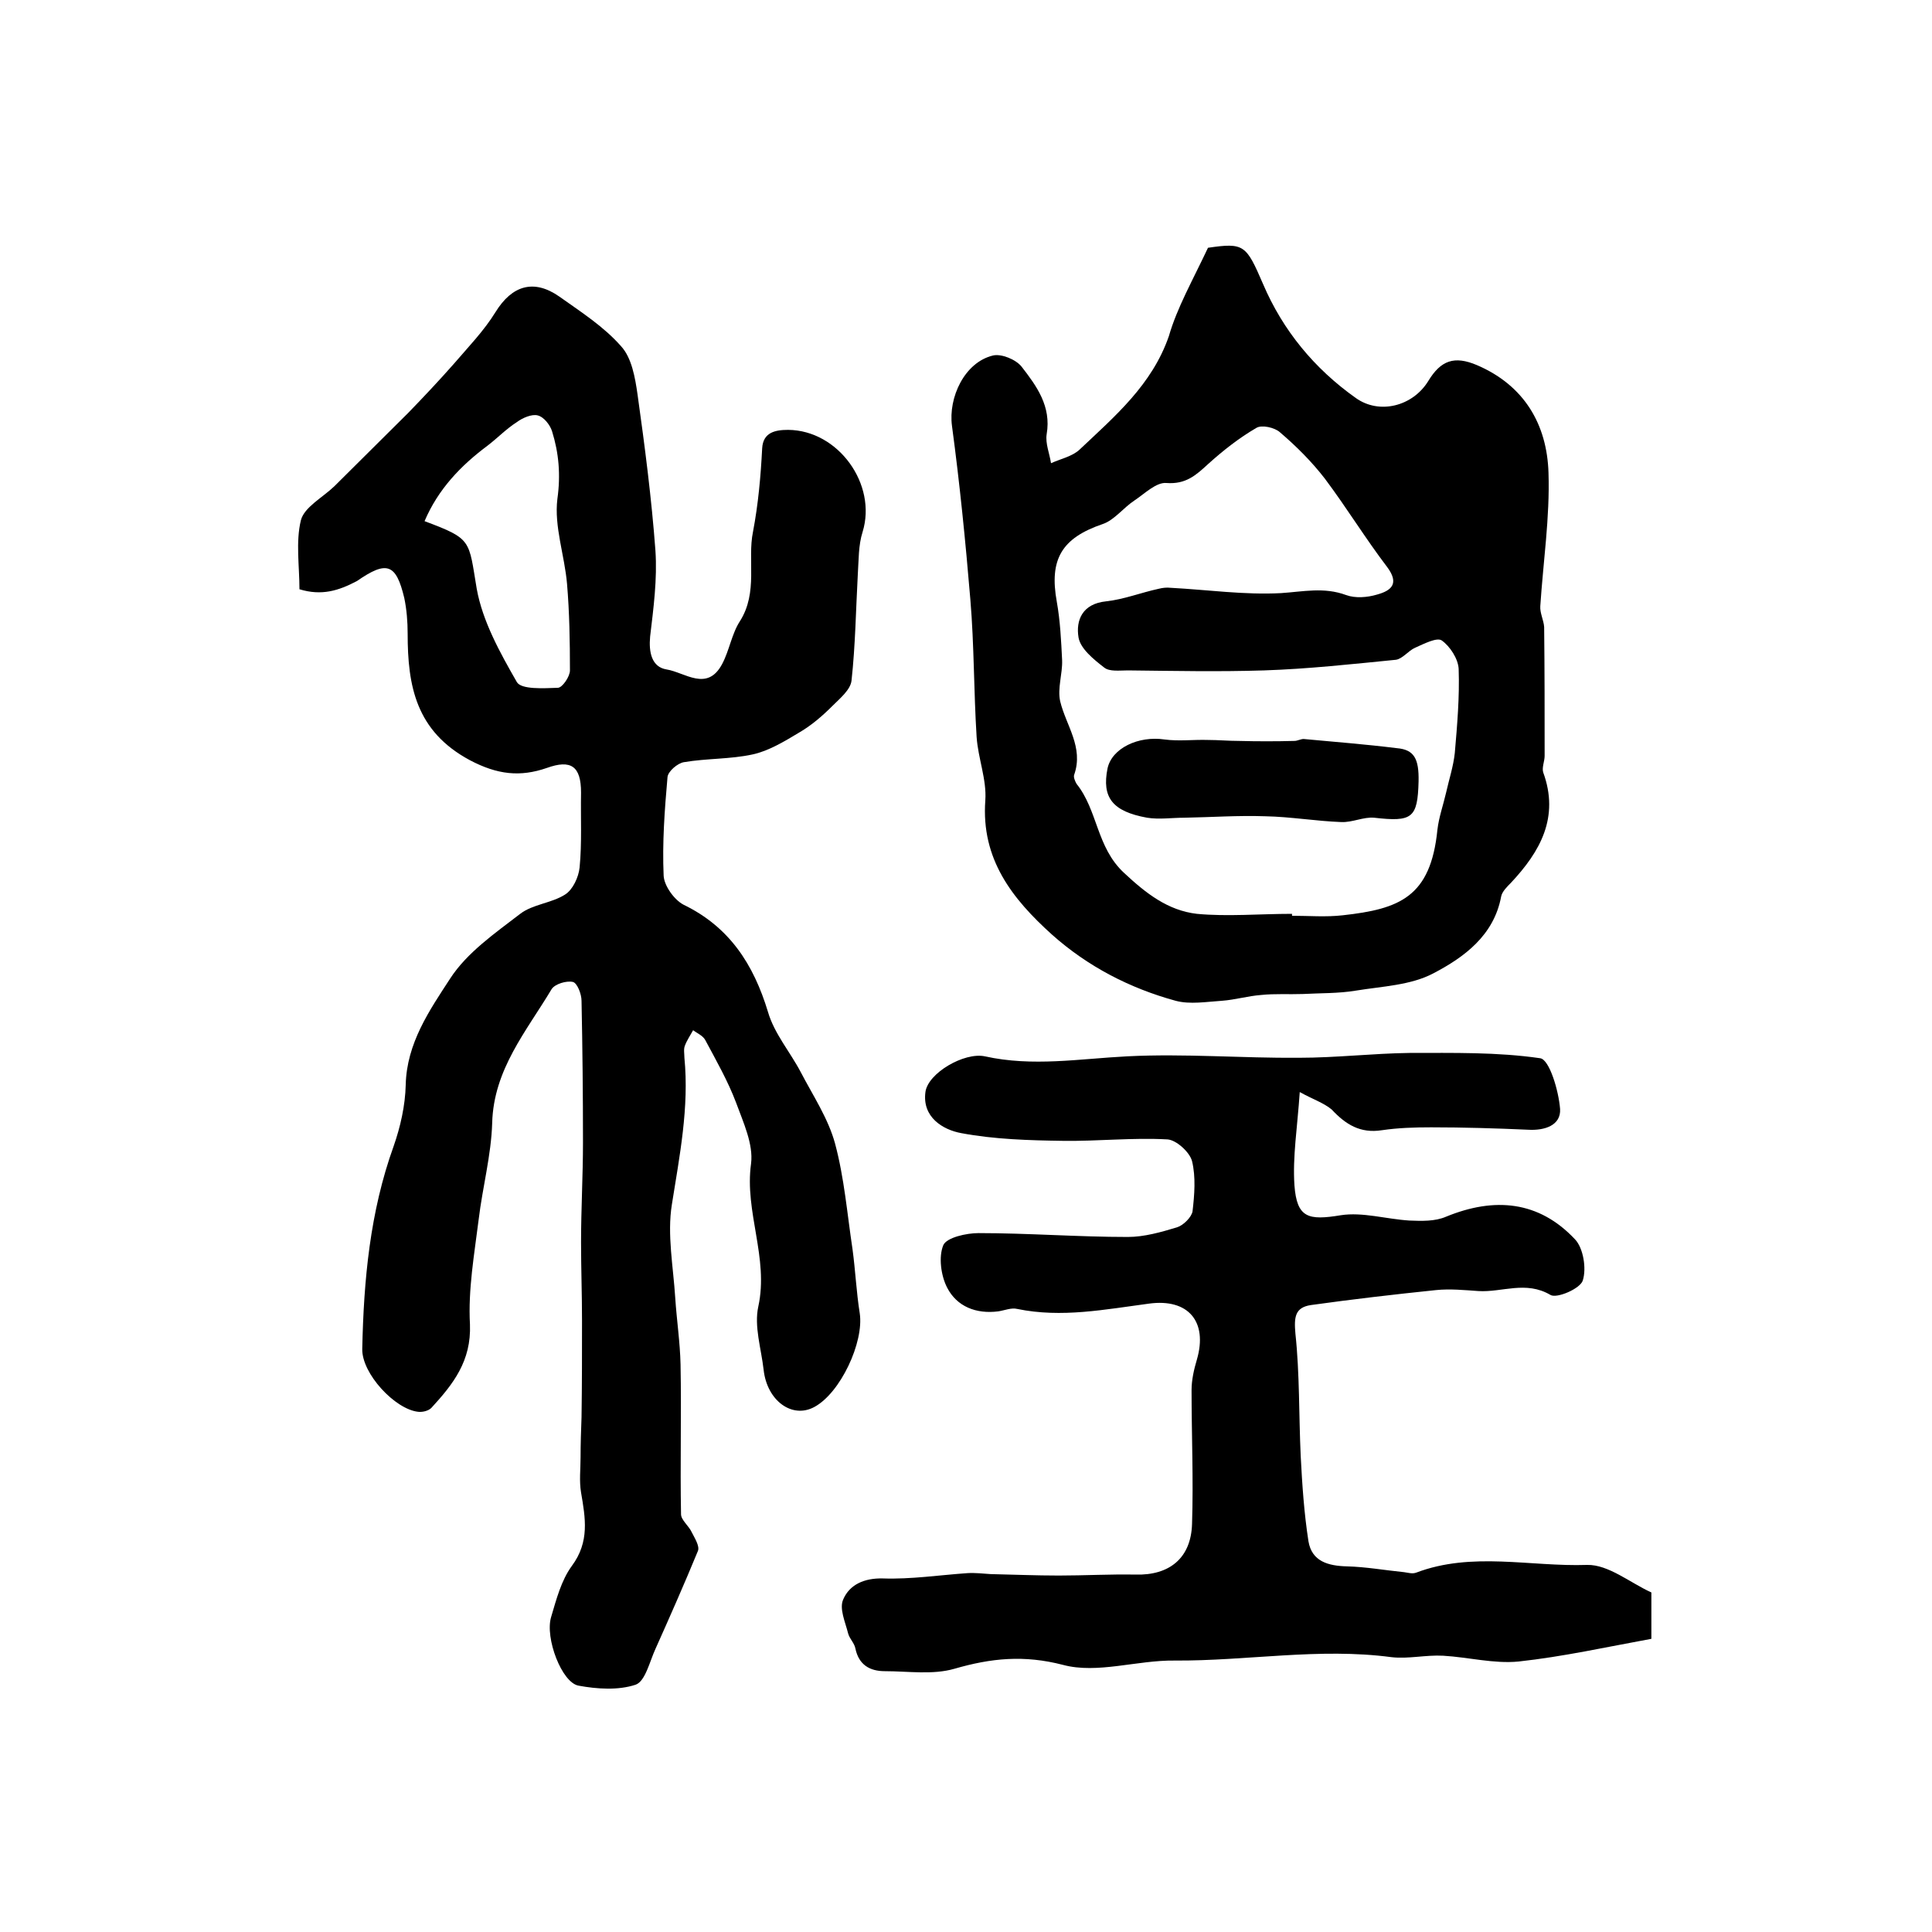
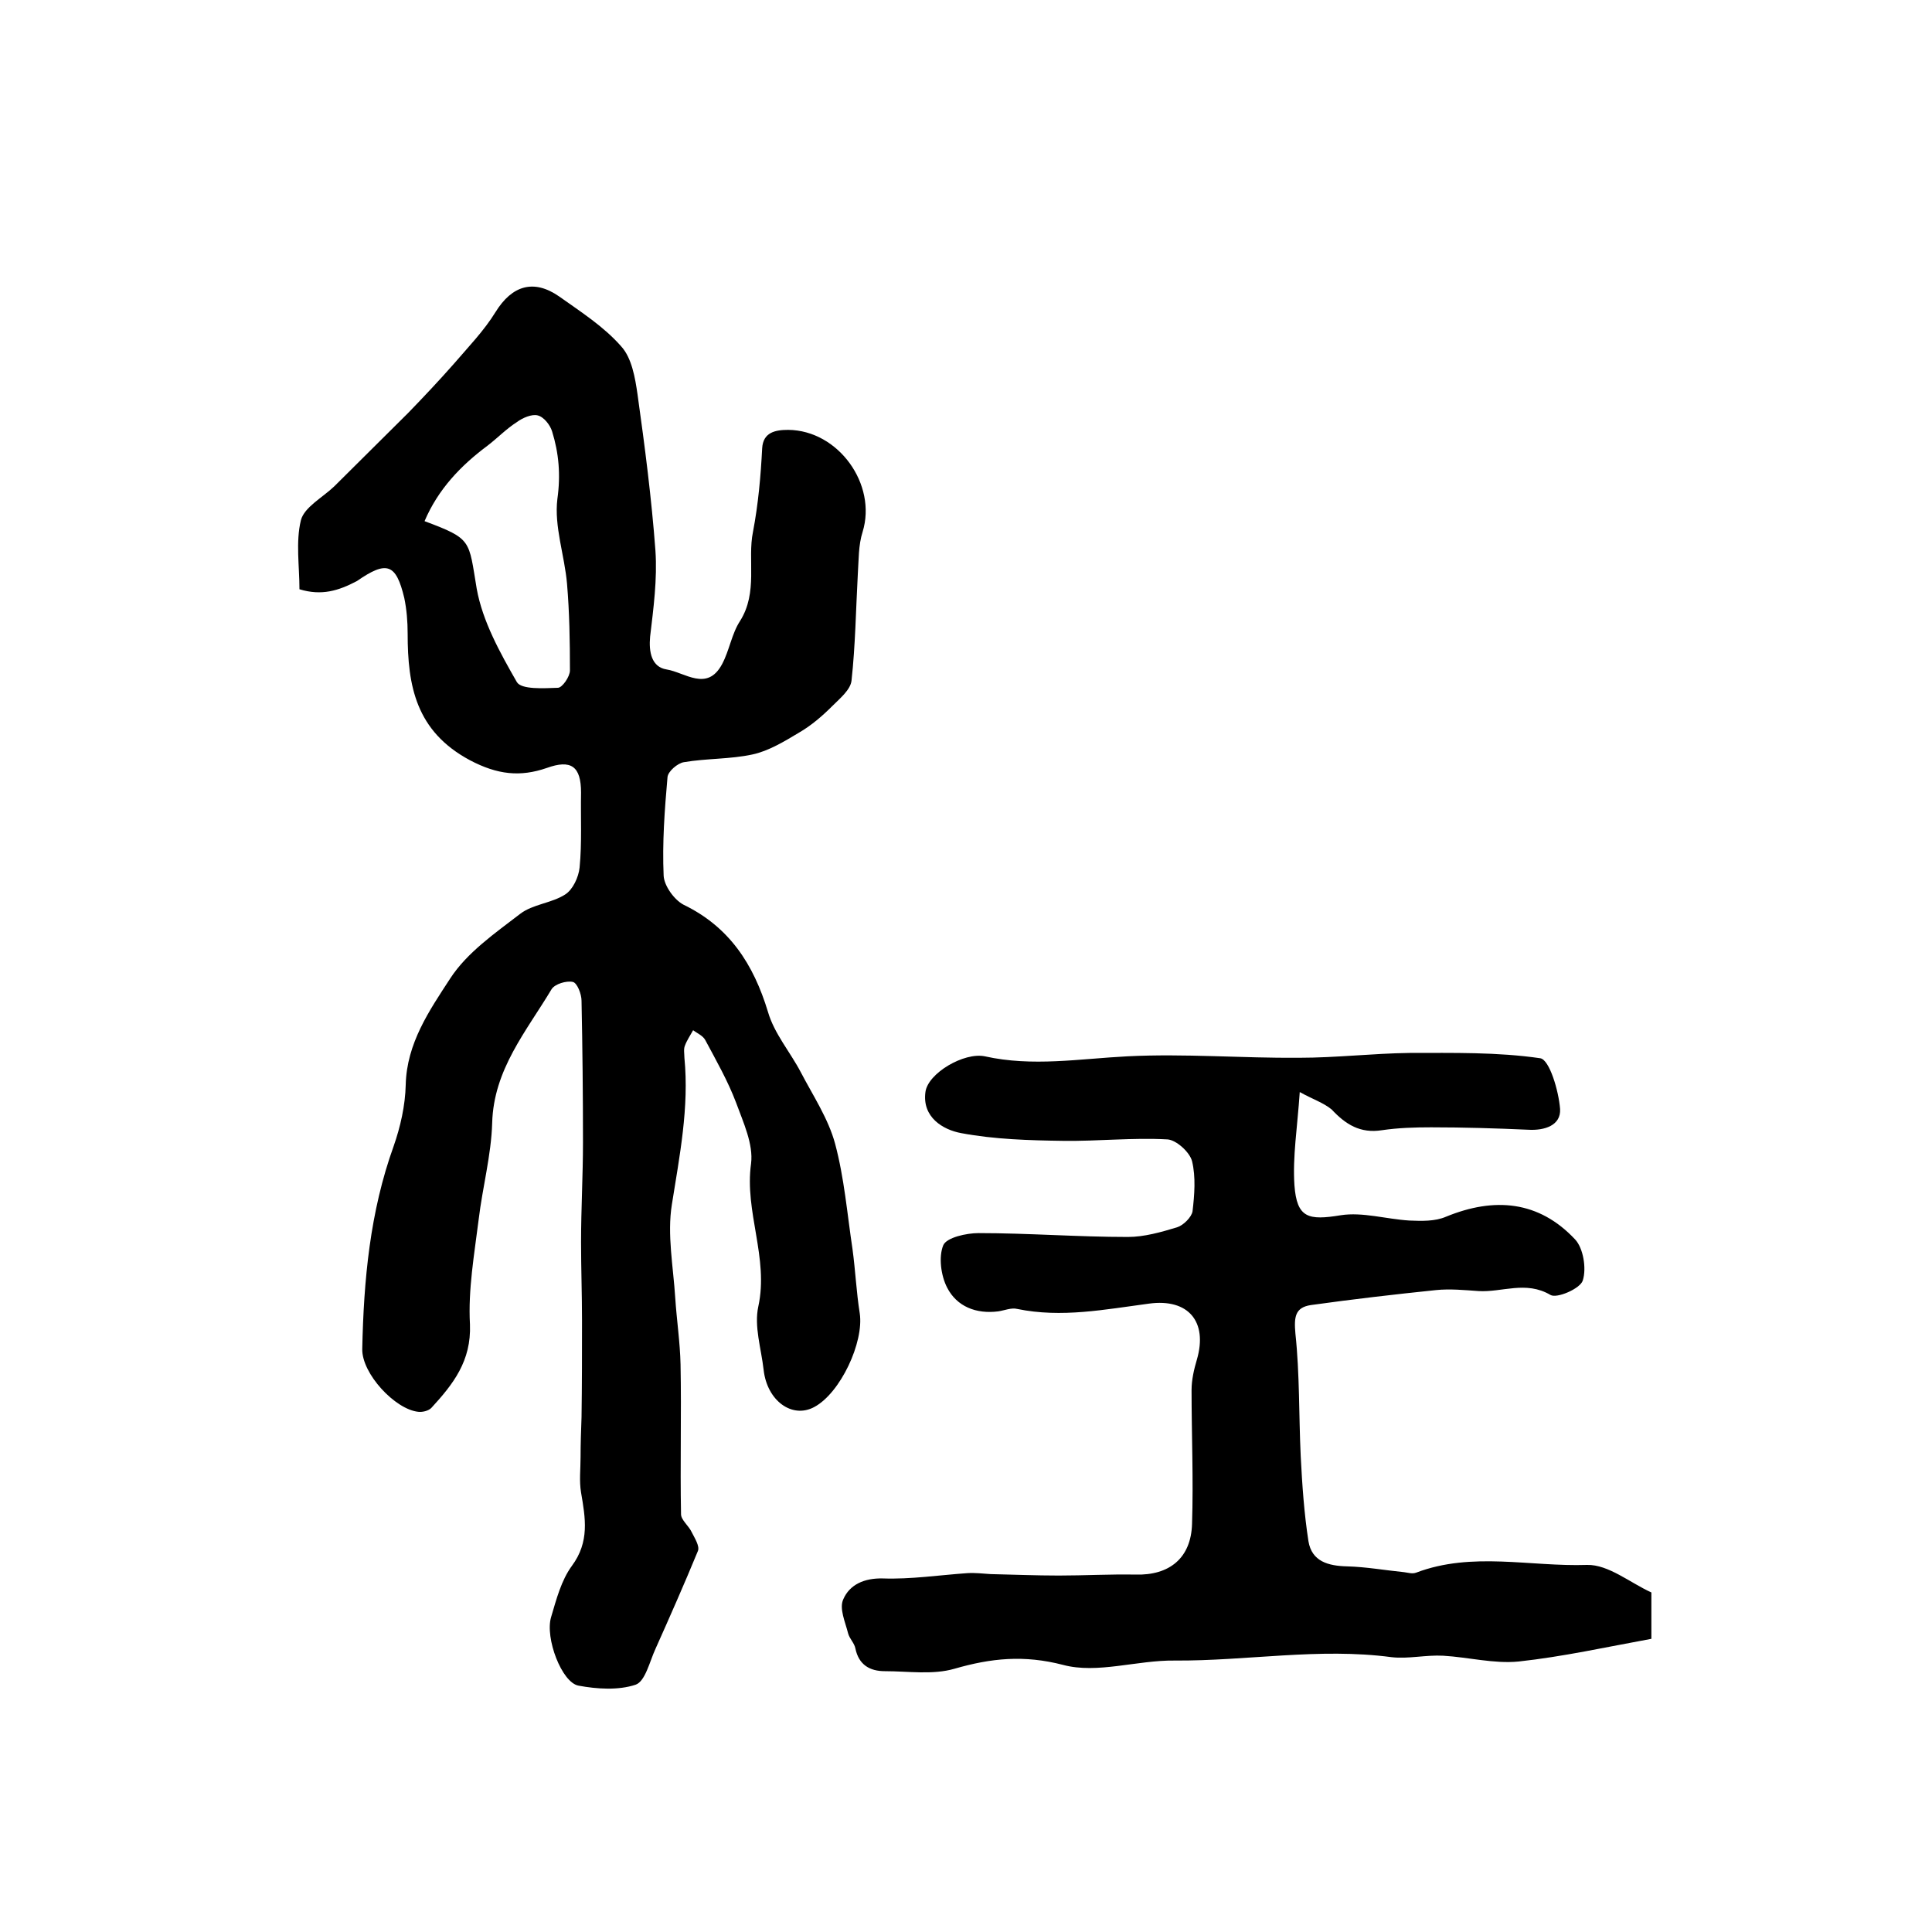
<svg xmlns="http://www.w3.org/2000/svg" version="1.1" id="图层_1" x="0px" y="0px" viewBox="0 0 400 400" style="enable-background:new 0 0 400 400;" xml:space="preserve">
  <style type="text/css">
	.st0{fill:#FFFFFF;}
</style>
  <g>
    <path d="M62,122c0-4.8-0.8-9.8,0.3-14.3c0.7-2.7,4.5-4.7,6.9-7c5.1-5.1,10.2-10.1,15.3-15.2c3.2-3.3,6.4-6.7,9.4-10.1   c3-3.5,6.3-6.9,8.7-10.8c3.4-5.5,7.9-6.9,13.2-3.2c4.5,3.2,9.2,6.2,12.8,10.3c2.2,2.4,2.9,6.5,3.4,10c1.5,10.7,2.9,21.5,3.7,32.3   c0.4,5.9-0.4,11.9-1.1,17.8c-0.3,3.2,0.3,6.3,3.4,6.8c3.8,0.6,8.4,4.7,11.5-1.1c1.5-2.8,2-6.3,3.7-8.9c3.8-6,1.5-12.7,2.7-18.5   c1.1-5.8,1.6-11.5,1.9-17.3c0.2-3.3,2.7-3.8,5.4-3.8c10.4,0.1,18.4,11.3,15.4,21.1c-0.9,2.8-0.8,5.9-1,8.8   c-0.4,7.3-0.5,14.7-1.3,22c-0.2,1.9-2.4,3.7-3.9,5.2c-2.1,2.1-4.4,4.1-7,5.6c-3,1.8-6.3,3.8-9.6,4.5c-4.6,1-9.5,0.8-14.2,1.6   c-1.3,0.2-3.3,1.9-3.4,3.1c-0.6,6.8-1.1,13.6-0.8,20.4c0.1,2.1,2.2,5,4.1,6c9.5,4.6,14.5,12.3,17.5,22.2c1.3,4.5,4.6,8.3,6.8,12.5   c2.5,4.8,5.7,9.6,7.1,14.8c1.9,7.1,2.5,14.5,3.6,21.8c0.6,4.4,0.8,8.9,1.5,13.3c0.9,6-4,16.5-9.4,19.4c-4.6,2.5-9.8-1.3-10.5-7.7   c-0.5-4.4-2-9-1.1-13.1c2.2-10.1-2.9-19.6-1.5-29.6c0.5-4-1.6-8.5-3.1-12.6c-1.7-4.5-4.1-8.7-6.4-13c-0.5-0.9-1.7-1.4-2.5-2   c-0.6,1.1-1.3,2.1-1.7,3.2c-0.3,0.7-0.1,1.7-0.1,2.5c1,10.3-1,20.3-2.6,30.4c-1,6.2,0.3,12.9,0.7,19.3c0.3,4.6,1,9.2,1.1,13.8   c0.2,10.3-0.1,20.6,0.1,31c0,1.2,1.6,2.4,2.2,3.7c0.6,1.2,1.7,2.9,1.3,3.9c-2.8,6.8-5.8,13.6-8.8,20.3c-1.2,2.6-2.1,6.7-4.1,7.4   c-3.6,1.2-8,0.9-11.8,0.2c-3.5-0.6-7-9.9-5.7-14.2c1.1-3.7,2.1-7.6,4.3-10.6c3.7-5,2.8-9.9,1.9-15.2c-0.4-2.4-0.1-4.8-0.1-7.3   c0-2.8,0.1-5.5,0.2-8.3c0.1-6.7,0.1-13.4,0.1-20c0-5.4-0.2-10.8-0.2-16.2c0-6.9,0.4-13.8,0.4-20.7c0-9.8-0.1-19.5-0.3-29.3   c0-1.4-0.9-3.7-1.8-3.9c-1.3-0.3-3.7,0.4-4.4,1.5c-5.2,8.7-12,16.6-12.3,27.7c-0.2,6.7-2,13.3-2.8,20c-0.9,7.2-2.2,14.5-1.8,21.7   c0.3,7.6-3.5,12.4-8,17.3c-0.6,0.6-1.8,0.9-2.7,0.8c-4.8-0.5-11.7-7.9-11.6-13c0.3-14.3,1.6-28.4,6.5-42c1.4-4,2.4-8.4,2.5-12.7   c0.2-8.6,4.9-15.4,9.2-22c3.5-5.4,9.3-9.4,14.5-13.4c2.6-2,6.5-2.2,9.3-4c1.6-1,2.8-3.6,3-5.6c0.5-5.1,0.2-10.3,0.3-15.5   c0-5.5-2.1-6.9-7.1-5.1c-5.5,1.9-10.2,1.4-15.9-1.6c-11.2-6-12.9-15.4-12.9-26.2c0-2.5-0.2-5-0.7-7.4c-1.7-7.1-3.6-7.8-9.8-3.5   C70.1,122.3,66.6,123.4,62,122z M87.9,107.9c9.9,3.7,9.1,3.9,10.8,14c1.2,6.7,4.8,13.2,8.3,19.3c0.9,1.6,5.6,1.3,8.5,1.2   c0.9,0,2.5-2.3,2.5-3.6c0-6-0.1-12-0.6-17.9c-0.5-5.9-2.7-11.9-2-17.6c0.7-5,0.3-9.5-1.1-14c-0.4-1.3-1.7-3-3-3.3   c-1.2-0.3-3.1,0.5-4.3,1.4c-2.2,1.4-4,3.3-6.1,4.9C95.4,96.4,90.7,101.3,87.9,107.9z" />
-     <path d="M250.1,51.3c7.5-1.1,7.9-0.6,11.4,7.5c4.1,9.6,10.6,17.5,19.2,23.6c4.9,3.5,11.8,1.7,15-3.5c2.6-4.3,5.4-5.3,10.1-3.3   c9.8,4.2,14.5,12.3,14.8,22.3c0.3,9.2-1.1,18.4-1.7,27.6c-0.1,1.4,0.7,2.9,0.8,4.3c0.1,8.9,0.1,17.8,0.1,26.7   c0,1.1-0.6,2.4-0.3,3.4c3.4,9.3-0.6,16.4-6.7,22.9c-0.8,0.8-1.8,1.8-2,2.8c-1.5,8.1-7.7,12.6-14,15.9c-4.7,2.5-10.6,2.7-16.1,3.6   c-3.6,0.6-7.4,0.5-11,0.7c-2.9,0.1-5.8-0.1-8.6,0.2c-2.7,0.2-5.4,1-8.1,1.2c-3.2,0.2-6.6,0.8-9.6,0c-9.5-2.6-18.2-7.1-25.6-13.7   c-8.2-7.4-14.7-15.6-13.8-27.8c0.3-4.3-1.5-8.7-1.8-13.1c-0.6-9.5-0.5-19-1.3-28.5c-1-12-2.2-24-3.8-35.9   c-0.8-5.9,2.6-13.2,8.5-14.6c1.7-0.4,4.7,0.8,5.9,2.3c3.1,4,6.2,8.2,5.2,14c-0.3,1.9,0.6,4,0.9,6c2-0.9,4.4-1.4,5.9-2.8   c7.3-6.9,15-13.4,18.5-23.5C243.7,63.7,246.9,58.1,250.1,51.3z M267.5,189.2c0,0.1,0,0.2,0,0.4c3.5,0,7,0.3,10.5-0.1   c11.8-1.3,18.2-3.8,19.6-17.7c0.3-2.6,1.2-5.1,1.8-7.7c0.6-2.7,1.5-5.4,1.8-8.2c0.5-5.8,1-11.6,0.8-17.4c-0.1-2.1-1.8-4.7-3.5-5.9   c-1-0.7-3.7,0.7-5.5,1.5c-1.4,0.6-2.6,2.3-4,2.5c-9.1,0.9-18.2,1.9-27.3,2.2c-9.4,0.3-18.8,0.1-28.2,0c-1.7,0-3.8,0.3-4.9-0.6   c-2.2-1.7-4.9-3.9-5.3-6.2c-0.6-3.6,0.8-7,5.7-7.5c3.7-0.4,7.2-1.8,10.9-2.6c0.8-0.2,1.6-0.3,2.5-0.2c7.6,0.4,15.2,1.5,22.8,1.1   c4.6-0.3,8.9-1.3,13.5,0.4c1.9,0.7,4.4,0.5,6.4-0.1c2.9-0.8,4.7-2.2,2.1-5.7c-4.5-5.9-8.4-12.3-12.9-18.3c-2.7-3.5-5.9-6.7-9.3-9.6   c-1.1-1-3.8-1.6-4.9-0.9c-3.6,2.1-6.9,4.7-10,7.5c-2.5,2.3-4.6,4.2-8.6,3.9c-2.1-0.2-4.5,2.2-6.6,3.6c-2.3,1.5-4.2,4.1-6.6,4.9   c-8.5,2.9-11.1,7.3-9.5,16.1c0.7,3.9,0.9,8,1.1,12.1c0.1,2.8-1,5.8-0.4,8.5c1.2,5,4.9,9.5,2.9,15.2c-0.2,0.5,0.2,1.4,0.5,1.9   c4.4,5.5,4.1,13.1,9.8,18.4c4.6,4.3,9.1,7.8,15.1,8.5C254.1,189.8,260.8,189.2,267.5,189.2z" />
    <path d="M269.1,226.1c-0.5,7.4-1.5,13.4-1.1,19.3c0.5,6.8,2.9,7.3,9.6,6.2c4.5-0.7,9.4,0.8,14.2,1.1c2.5,0.1,5.3,0.2,7.6-0.8   c10-4.1,19.2-3.3,26.7,4.7c1.7,1.8,2.4,6,1.6,8.5c-0.5,1.7-5.4,3.8-6.7,3c-5.1-3-10-0.5-14.9-0.8c-2.9-0.2-5.9-0.5-8.8-0.2   c-8.7,0.9-17.3,1.9-25.9,3.1c-3.3,0.5-3.5,2.5-3.2,5.9c0.9,8.4,0.7,16.9,1.1,25.4c0.3,5.9,0.7,11.8,1.6,17.6c0.7,4.2,4.1,5.1,8,5.2   c3.9,0.1,7.8,0.8,11.8,1.2c0.8,0.1,1.7,0.4,2.5,0.1c11.6-4.4,23.6-1.2,35.4-1.6c4.4-0.1,8.9,3.7,13.3,5.7c0,3.5,0,6.6,0,9.6   c-9.3,1.7-18.3,3.7-27.5,4.7c-5.1,0.5-10.4-0.9-15.6-1.2c-3.6-0.2-7.2,0.7-10.7,0.3c-15-2-29.9,0.8-44.9,0.7   c-7.8-0.1-16,2.8-23.1,0.9c-8.1-2.1-14.9-1.4-22.5,0.8c-4.5,1.3-9.6,0.5-14.4,0.5c-3.1,0-5.4-1.3-6.1-4.7c-0.2-1.1-1.2-2-1.5-3.1   c-0.6-2.4-1.9-5.2-1-7.1c1.3-3,4.3-4.4,8.2-4.3c5.8,0.2,11.7-0.7,17.5-1.1c1.6-0.1,3.2,0.1,4.8,0.2c4.7,0.1,9.4,0.3,14.1,0.3   c5.3,0,10.6-0.3,15.9-0.2c7,0.2,11.5-3.4,11.7-10.5c0.3-9.2-0.1-18.5-0.1-27.7c0-2.1,0.5-4.3,1.1-6.3c2.3-7.9-1.8-12.7-9.9-11.6   c-9.1,1.2-18.1,3-27.3,1.1c-1.2-0.3-2.6,0.3-3.9,0.5c-4.6,0.6-8.6-1-10.6-4.9c-1.3-2.5-1.8-6.4-0.8-8.8c0.7-1.6,4.8-2.5,7.3-2.5   c10.3,0,20.6,0.8,30.9,0.8c3.4,0,6.9-1,10.2-2c1.3-0.4,3-2.1,3.2-3.3c0.4-3.4,0.7-7.1-0.1-10.4c-0.5-1.9-3.3-4.4-5.1-4.5   c-7.2-0.4-14.4,0.4-21.6,0.3c-7-0.1-14.2-0.3-21.1-1.6c-3.8-0.7-8.1-3.3-7.4-8.5c0.5-3.9,8-8.3,12.3-7.4c9.9,2.2,19.6,0.5,29.5,0   c11.8-0.6,23.8,0.4,35.6,0.3c7.6,0,15.2-0.9,22.8-1c9.1,0,18.2-0.2,27.1,1.1c1.9,0.3,3.8,6.7,4.1,10.5c0.2,3.4-3.2,4.5-6.6,4.3   c-6.7-0.3-13.4-0.5-20.1-0.5c-3.4,0-6.8,0.1-10.2,0.6c-4.5,0.7-7.5-1.2-10.4-4.3C274,228.3,271.8,227.6,269.1,226.1z" />
-     <path d="M293.7,161.8c-0.2,7.6-1.3,8.4-9.2,7.5c-2.2-0.2-4.5,1-6.8,0.9c-5.3-0.2-10.5-1.1-15.7-1.2c-5.6-0.2-11.2,0.2-16.8,0.3   c-2.6,0-5.2,0.4-7.7,0c-7.2-1.3-9.4-4.2-8.2-10.2c0.9-4.2,6.4-6.8,11.8-6c3,0.4,6,0,9,0.1c2.1,0,4.3,0.2,6.4,0.2   c3.8,0.1,7.7,0.1,11.5,0c0.6,0,1.3-0.4,1.9-0.4c6.4,0.6,12.9,1.1,19.3,1.9C292.8,155.2,293.8,157.1,293.7,161.8z" />
  </g>
</svg>